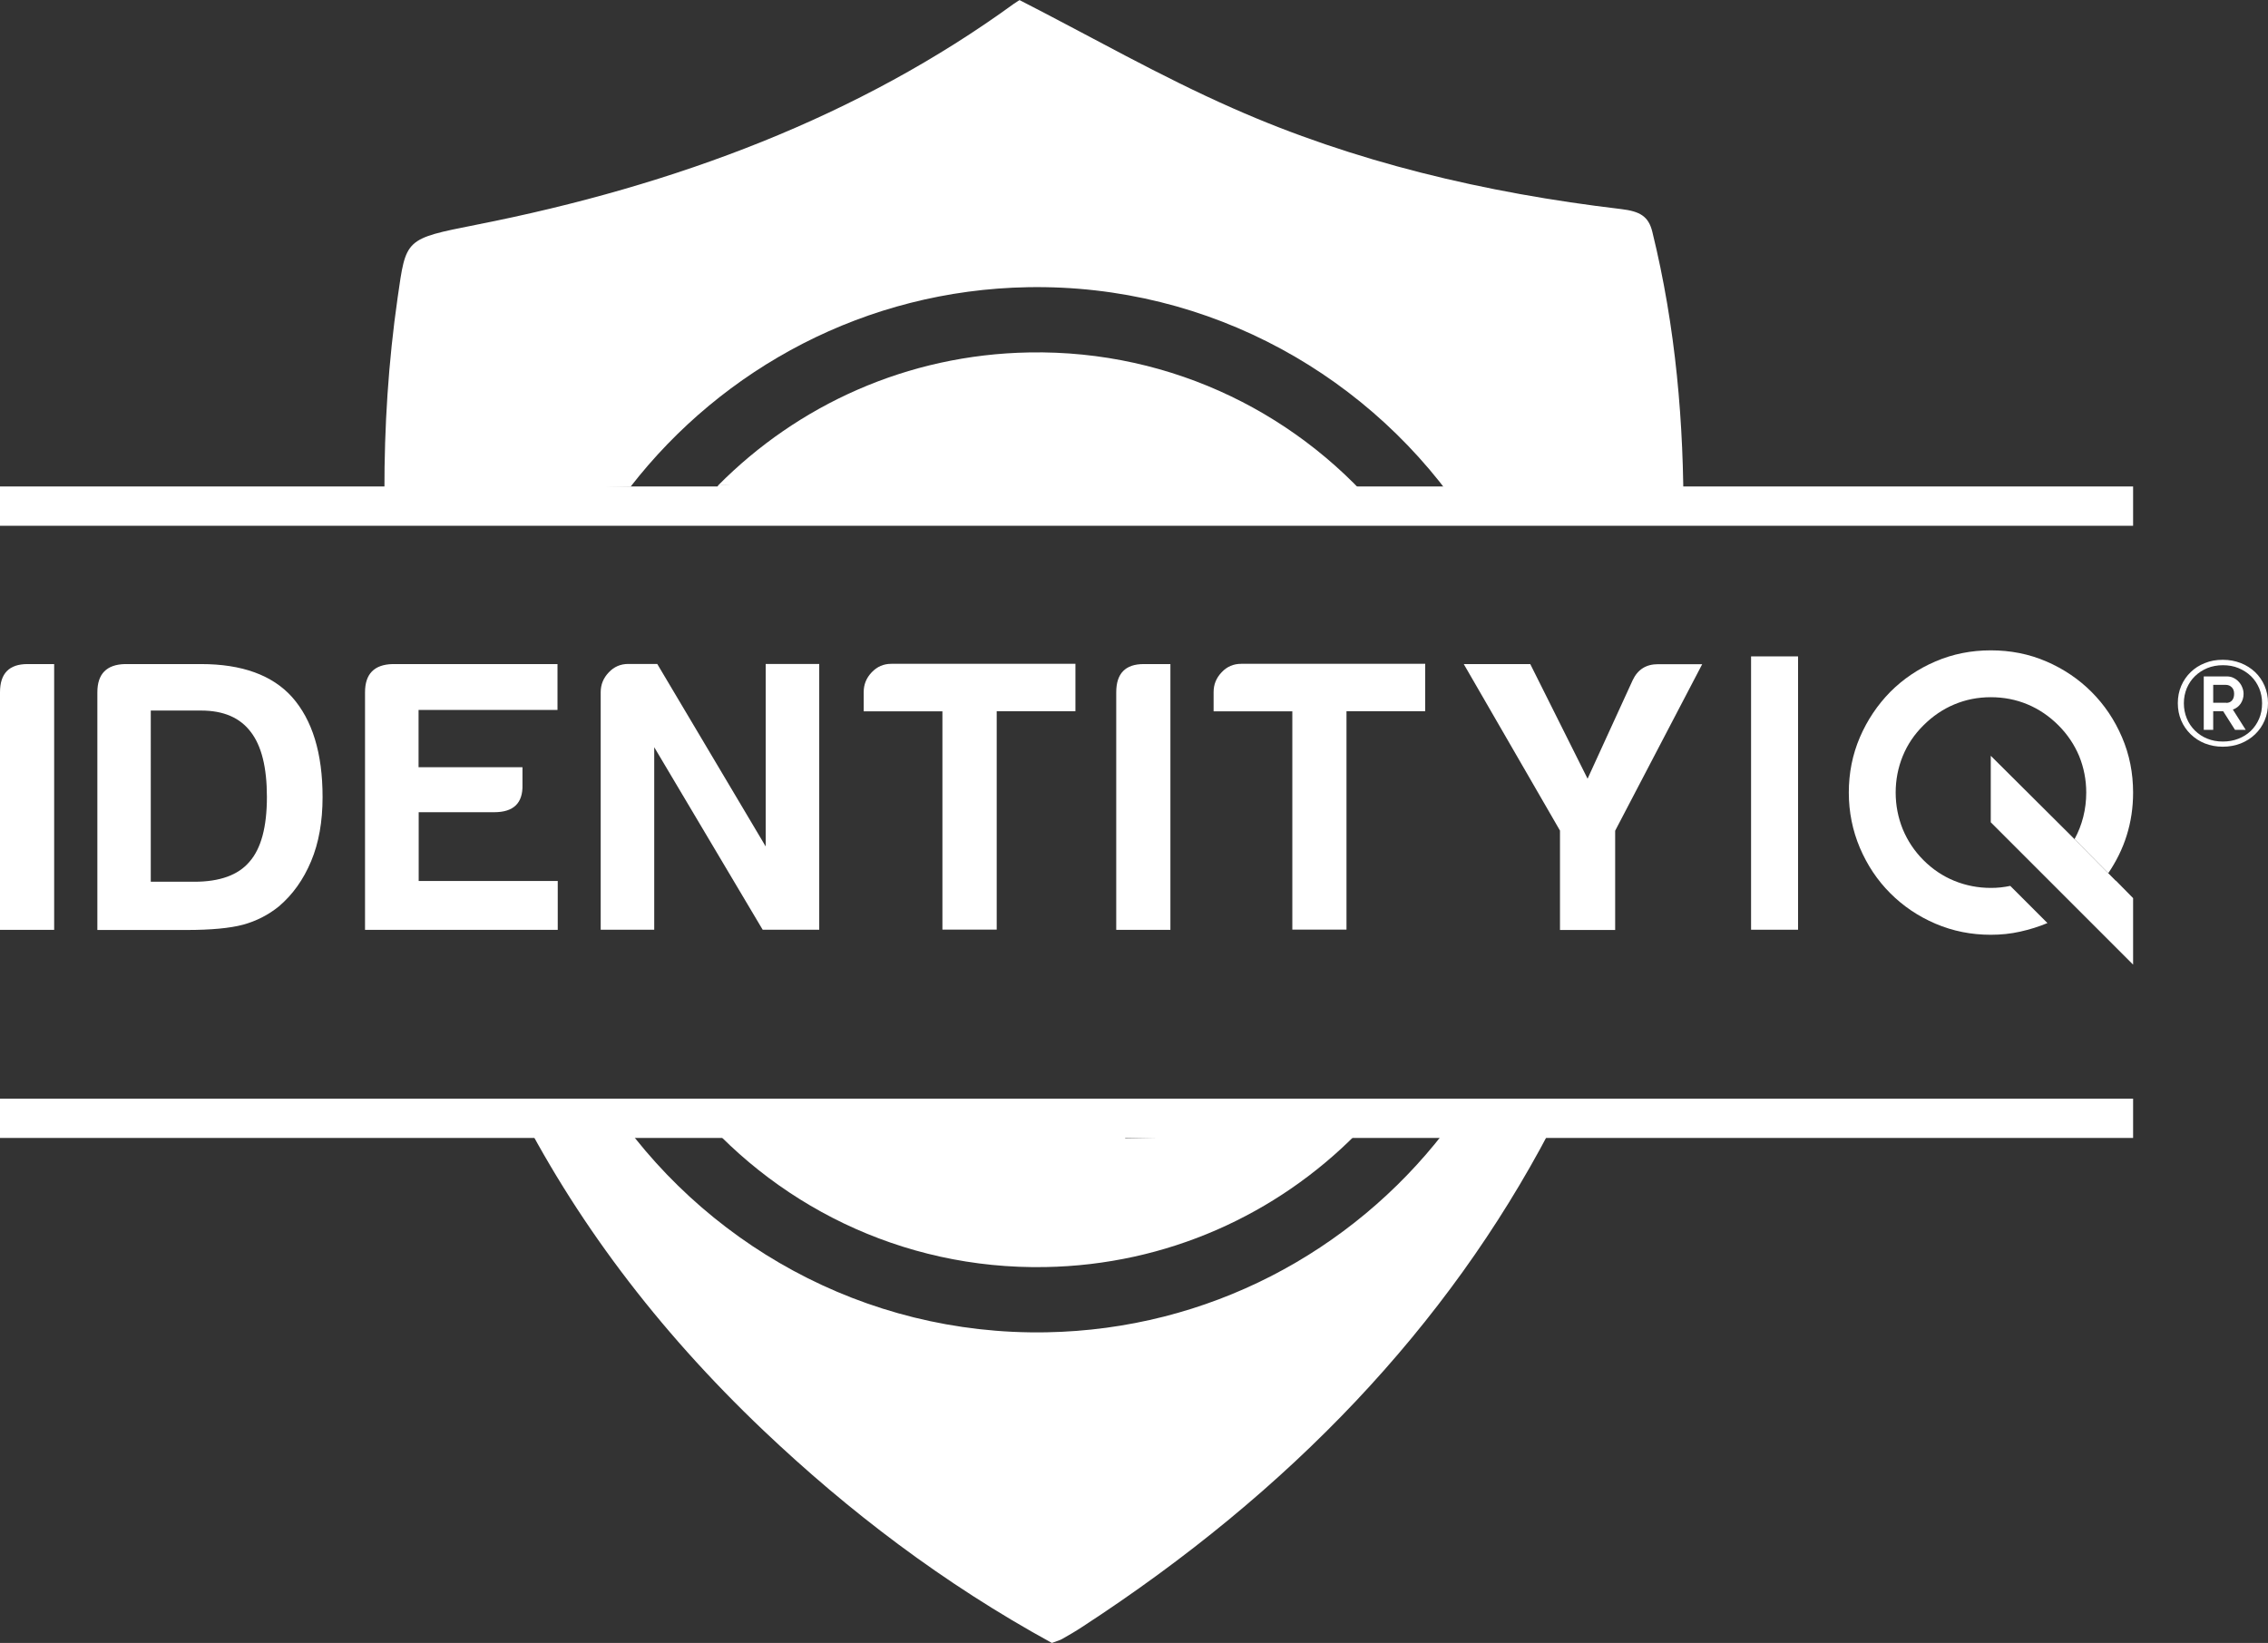
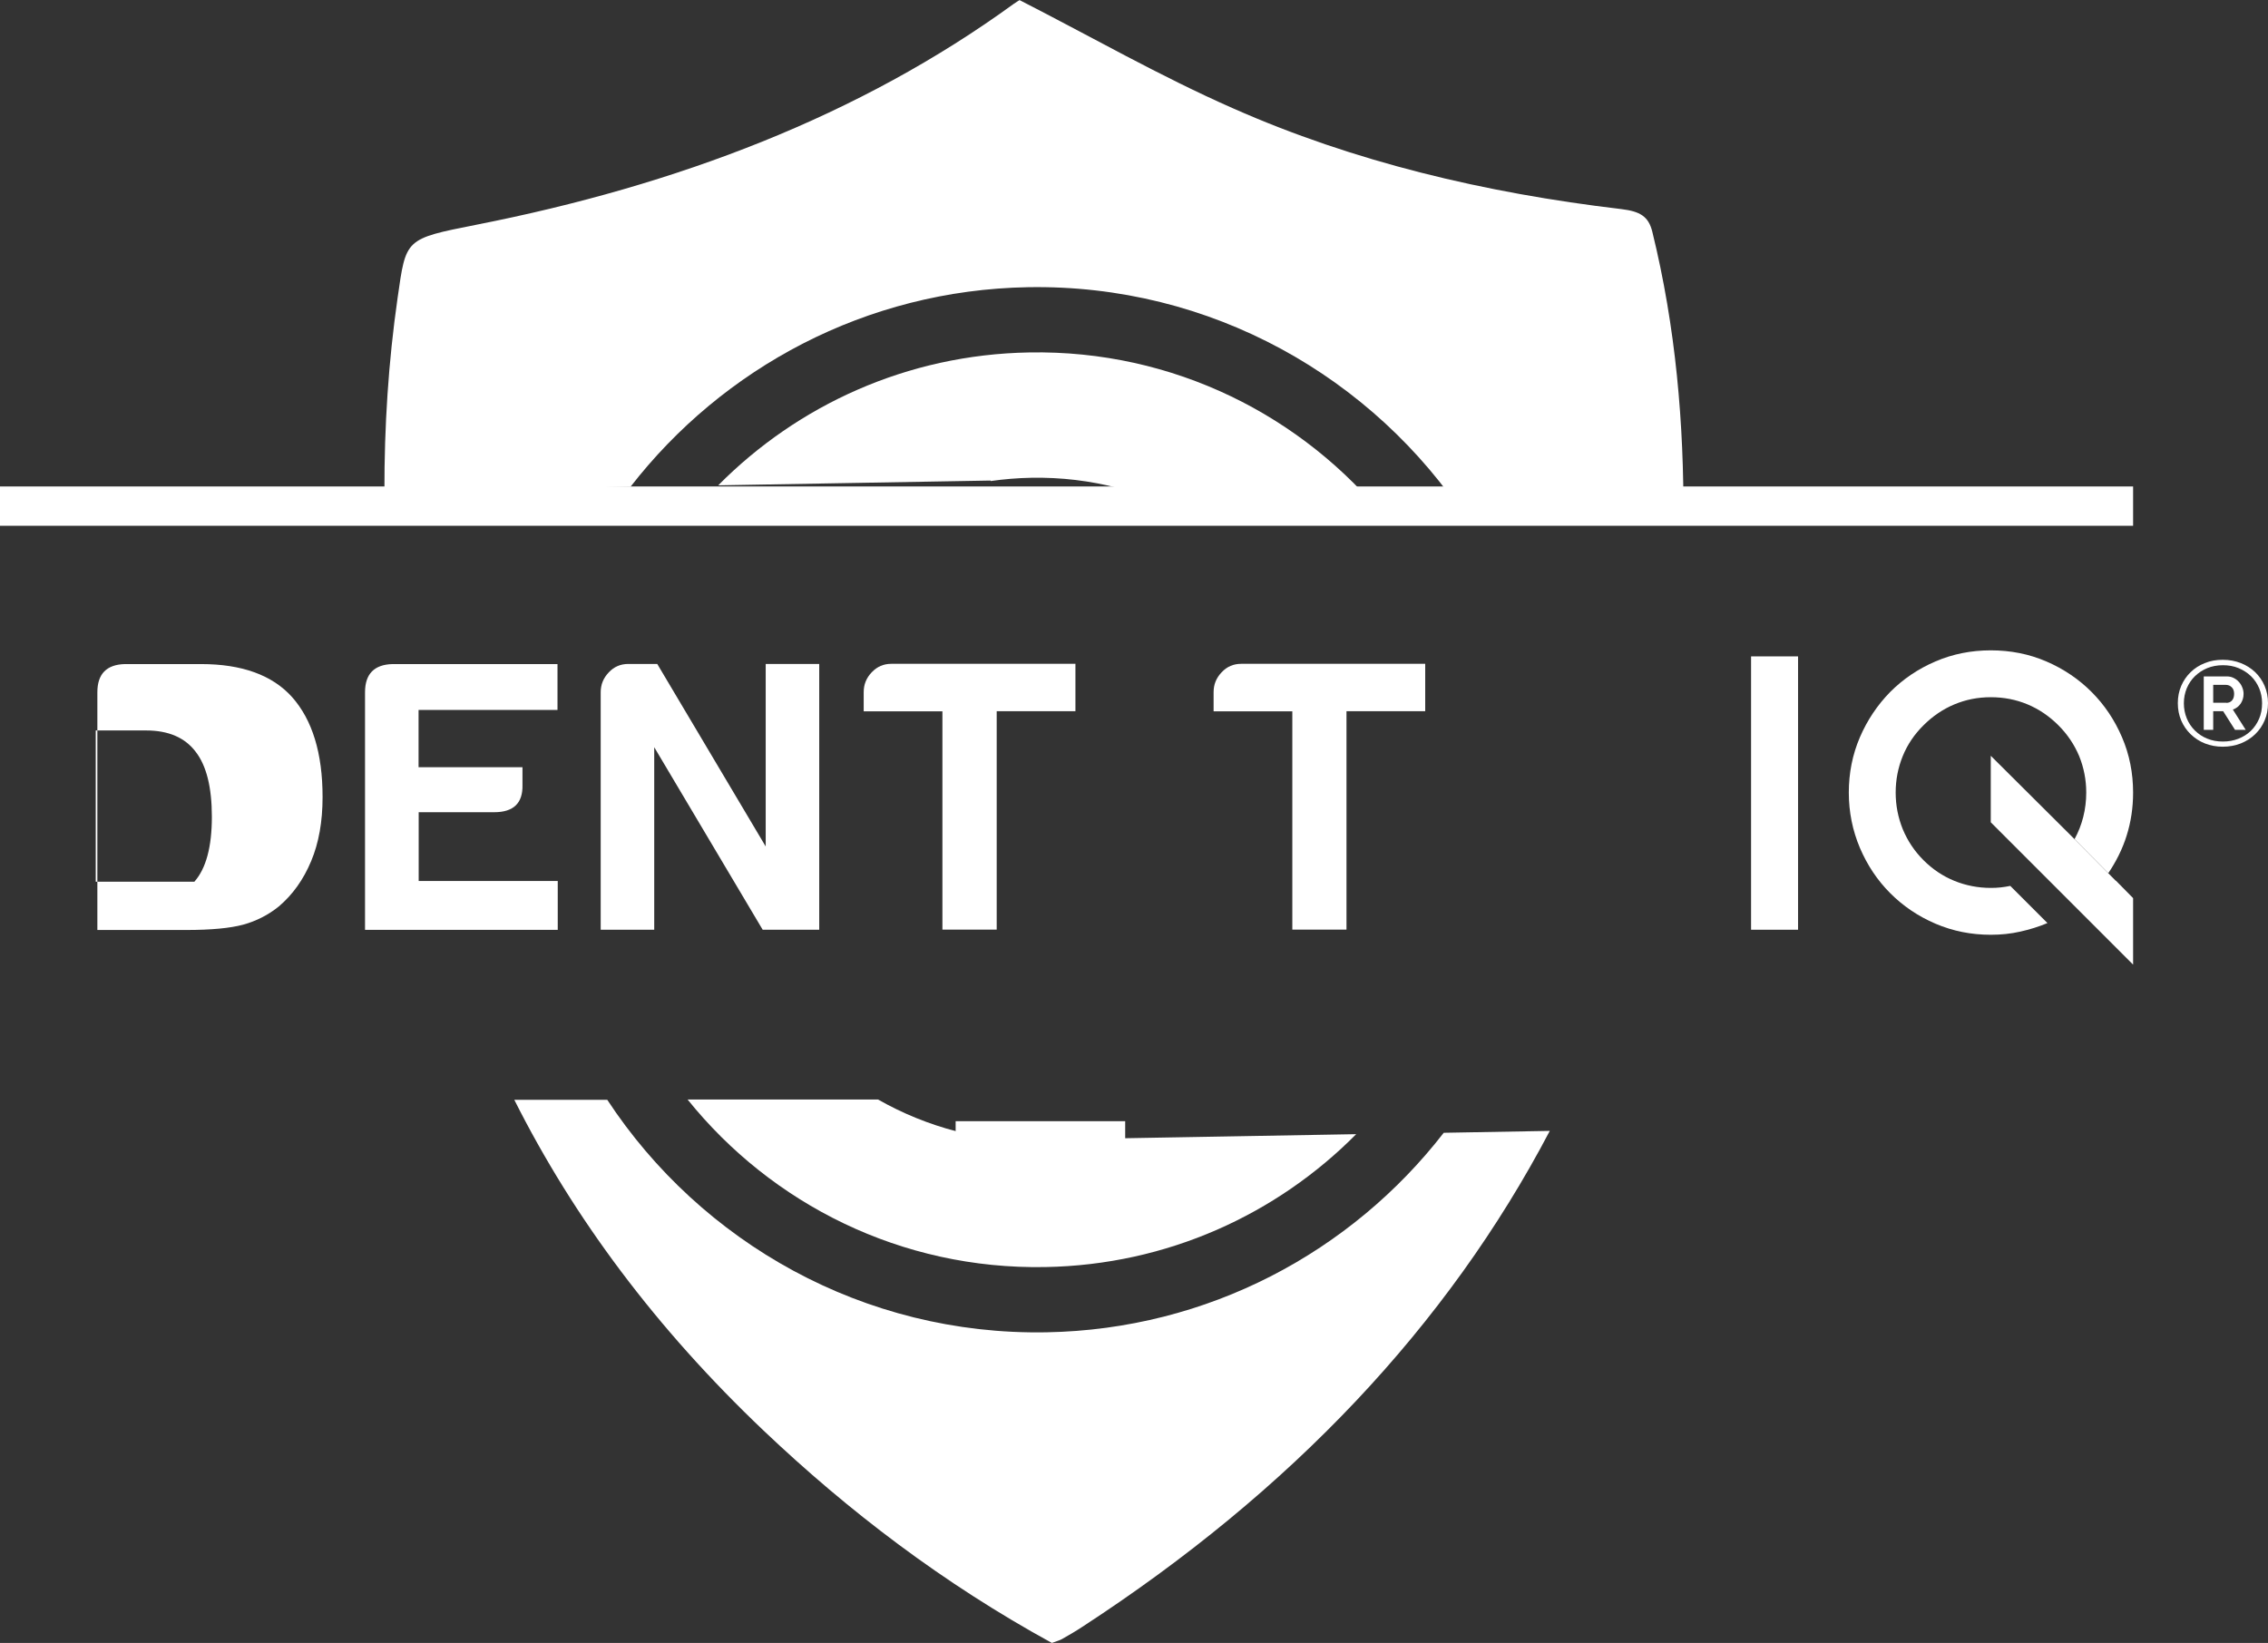
<svg xmlns="http://www.w3.org/2000/svg" version="1.1" id="Layer_1" x="0px" y="0px" viewBox="0 0 180.06 130.43" style="enable-background:new 0 0 180.06 130.43;" xml:space="preserve">
  <rect x="0" y="0" width="180.06" height="130.43" fill="#333333" stroke="none" />
  <style type="text/css">
	.st0{fill:#FFFFFF;}
</style>
  <g>
    <g>
      <path class="st0" d="M81.6,22.8c14.53-0.26,27.45,7.15,34.89,18.49h17.16c0.05-7.67-0.61-15.32-2.47-22.89    c-0.3-1.22-0.97-1.62-2.46-1.8c-10.85-1.28-21.25-3.76-30.83-8C92.1,6.05,86.7,2.95,80.95,0.01c0.06-0.04-0.22,0.12-0.46,0.29    C68.22,9.22,53.74,14.71,37.78,17.85c-5.66,1.12-5.54,1.1-6.21,5.77c-0.74,5.14-1.06,10.26-1.05,15.37l19.54-0.35    C57.38,29.21,68.75,23.03,81.6,22.8" />
      <path class="st0" d="M81.7,27.98c-9.67,0.17-18.37,4.18-24.68,10.55l21.62-0.38c0,0.01,0,0.03,0.01,0.04    c1.05-0.15,2.13-0.24,3.22-0.26c4.78-0.09,9.29,1.15,13.17,3.37h15.08C103.45,33.01,93.16,27.77,81.7,27.98" />
      <path class="st0" d="M82.99,100.59c9.67-0.17,18.37-4.18,24.68-10.55l-21.62,0.38c0-0.01-0.01-0.03-0.01-0.05    c-1.05,0.15-2.13,0.24-3.22,0.26c-4.76,0.08-9.24-1.14-13.11-3.34H54.59C61.26,95.58,71.54,100.8,82.99,100.59" />
      <path class="st0" d="M83.08,105.77c-14.52,0.26-27.43-7.14-34.87-18.46h-7.38c4.73,9.41,11.28,18.17,19.78,26.25    c6.74,6.4,14.26,12.14,22.9,16.87c0.34-0.13,0.59-0.19,0.79-0.3c0.55-0.31,1.1-0.63,1.63-0.98    c16.53-10.76,28.96-23.85,37.11-39.37l-8.42,0.15C107.3,99.37,95.93,105.54,83.08,105.77" />
-       <path class="st0" d="M0,54.96c0-1.5,0.73-2.24,2.18-2.24H4.3v21.1H0V54.96z" />
-       <path class="st0" d="M7.73,54.96c0-1.46,0.73-2.2,2.18-2.24h6.06c3.23,0,5.64,0.87,7.21,2.61c1.62,1.82,2.43,4.47,2.43,7.95    c0,1.94-0.3,3.64-0.91,5.09c-0.61,1.46-1.46,2.65-2.55,3.58c-0.85,0.69-1.8,1.17-2.85,1.46c-1.05,0.28-2.55,0.42-4.49,0.42H7.73    V54.96z M15.43,70c2.02,0,3.48-0.53,4.37-1.58c0.93-1.05,1.39-2.77,1.39-5.15c0-2.35-0.43-4.06-1.28-5.16    c-0.85-1.13-2.16-1.7-3.94-1.7h-4V70H15.43z" />
+       <path class="st0" d="M7.73,54.96c0-1.46,0.73-2.2,2.18-2.24h6.06c3.23,0,5.64,0.87,7.21,2.61c1.62,1.82,2.43,4.47,2.43,7.95    c0,1.94-0.3,3.64-0.91,5.09c-0.61,1.46-1.46,2.65-2.55,3.58c-0.85,0.69-1.8,1.17-2.85,1.46c-1.05,0.28-2.55,0.42-4.49,0.42H7.73    V54.96z M15.43,70c0.93-1.05,1.39-2.77,1.39-5.15c0-2.35-0.43-4.06-1.28-5.16    c-0.85-1.13-2.16-1.7-3.94-1.7h-4V70H15.43z" />
      <path class="st0" d="M28.98,54.96c0-1.46,0.73-2.2,2.18-2.24h13.1v3.64H33.23v4.55h8.25v1.39c0.04,1.46-0.71,2.18-2.24,2.18h-6    v5.46h11.04v3.88H28.98V54.96z" />
      <path class="st0" d="M47.69,54.96c0-0.61,0.21-1.13,0.64-1.58c0.42-0.45,0.94-0.67,1.55-0.67h2.3l8.61,14.49V52.71h4.25v21.1    h-4.49l-8.61-14.49v14.49h-4.25V54.96z" />
      <path class="st0" d="M74.82,56.47h-6.25v-1.52c0-0.61,0.21-1.13,0.64-1.58c0.43-0.45,0.94-0.67,1.55-0.67h14.62v3.76h-6.25v17.34    h-4.31V56.47z" />
-       <path class="st0" d="M88.62,54.96c0-1.5,0.73-2.24,2.18-2.24h2.12v21.1h-4.3V54.96z" />
      <path class="st0" d="M102.6,56.47h-6.25v-1.52c0-0.61,0.21-1.13,0.64-1.58c0.42-0.45,0.94-0.67,1.55-0.67h14.61v3.76h-6.25v17.34    h-4.3V56.47z" />
-       <path class="st0" d="M123.85,73.82v-7.88l-7.64-13.22h5.28l4.55,9.1l3.58-7.82c0.4-0.85,1.07-1.27,2-1.27h3.52l-6.91,13.22v7.88    H123.85z" />
      <rect x="139.02" y="52.11" class="st0" width="3.73" height="21.7" />
      <path class="st0" d="M158.84,70.45c-0.26,0.03-0.52,0.04-0.79,0.04c-1.01,0-1.98-0.19-2.89-0.56c-0.91-0.37-1.73-0.92-2.45-1.64    c-0.72-0.72-1.27-1.55-1.65-2.47c-0.37-0.92-0.56-1.89-0.56-2.9c0-1.01,0.19-1.98,0.56-2.89c0.37-0.91,0.92-1.73,1.65-2.45    c0.72-0.72,1.54-1.28,2.45-1.66c0.91-0.38,1.87-0.57,2.89-0.57c1.04,0,2.01,0.19,2.92,0.57c0.91,0.38,1.73,0.94,2.45,1.66    c0.72,0.72,1.27,1.54,1.65,2.45c0.37,0.91,0.56,1.88,0.56,2.89c0,1.33-0.32,2.59-0.93,3.7l2.68,2.7c0.61-0.9,1.13-1.92,1.46-2.99    c0.34-1.08,0.51-2.21,0.51-3.41c0-1.55-0.29-3.02-0.88-4.39c-0.59-1.38-1.4-2.58-2.42-3.6c-1.02-1.02-2.22-1.83-3.59-2.42    c-1.37-0.59-2.84-0.88-4.41-0.88c-1.55,0-3.02,0.29-4.39,0.88c-1.38,0.59-2.57,1.4-3.59,2.42c-1.01,1.03-1.82,2.23-2.41,3.6    c-0.59,1.38-0.88,2.84-0.88,4.39c0,1.55,0.3,3.02,0.88,4.39c0.59,1.38,1.39,2.58,2.41,3.6c1.02,1.02,2.21,1.83,3.59,2.42    c1.38,0.59,2.84,0.88,4.39,0.88c0.81,0,1.59-0.08,2.34-0.25c0.76-0.17,1.47-0.39,2.16-0.68l-2.95-2.95    C159.36,70.38,159.1,70.42,158.84,70.45" />
      <polygon class="st0" points="167.97,69.92 164.5,66.42 164.5,66.42 158.05,60 158.05,65.28 169.35,76.58 169.35,71.3     167.98,69.91   " />
      <rect y="38.62" class="st0" width="169.35" height="3.12" />
-       <polygon class="st0" points="57.02,38.53 56.59,39.4 61.97,39.54 90.61,39.12 86.92,36.42   " />
      <rect x="75.87" y="89.01" class="st0" width="13.46" height="2.69" />
-       <rect y="87.22" class="st0" width="169.35" height="3.12" />
    </g>
    <g>
      <g>
        <path class="st0" d="M176.47,59.28c-0.52,0-0.99-0.09-1.42-0.26c-0.43-0.17-0.81-0.42-1.13-0.73c-0.32-0.31-0.57-0.67-0.75-1.09     c-0.18-0.42-0.27-0.88-0.27-1.38c0-0.49,0.09-0.95,0.27-1.37c0.18-0.42,0.43-0.78,0.75-1.09c0.32-0.31,0.69-0.55,1.13-0.72     c0.43-0.18,0.91-0.26,1.42-0.26c0.52,0,0.99,0.09,1.43,0.26c0.44,0.17,0.82,0.42,1.14,0.72c0.32,0.31,0.57,0.67,0.75,1.09     c0.18,0.42,0.27,0.88,0.27,1.37c0,0.5-0.09,0.96-0.27,1.38c-0.18,0.42-0.43,0.78-0.75,1.09c-0.32,0.31-0.7,0.55-1.14,0.73     C177.46,59.19,176.98,59.28,176.47,59.28z M176.47,58.87c0.44,0,0.85-0.07,1.23-0.22c0.38-0.15,0.71-0.35,0.99-0.62     c0.28-0.27,0.5-0.59,0.66-0.96c0.16-0.37,0.24-0.78,0.24-1.24c0-0.43-0.08-0.82-0.23-1.19c-0.16-0.37-0.37-0.69-0.65-0.96     c-0.28-0.27-0.61-0.48-0.99-0.64c-0.38-0.16-0.8-0.23-1.24-0.23c-0.45,0-0.87,0.08-1.24,0.23c-0.38,0.16-0.7,0.37-0.98,0.64     c-0.28,0.27-0.49,0.59-0.65,0.96c-0.15,0.37-0.23,0.76-0.23,1.19c0,0.43,0.08,0.83,0.23,1.2c0.15,0.37,0.37,0.69,0.65,0.97     c0.28,0.27,0.6,0.49,0.98,0.64C175.6,58.79,176.02,58.87,176.47,58.87z M174.96,53.7h1.84c0.19,0,0.37,0.04,0.53,0.12     c0.16,0.08,0.3,0.18,0.42,0.32c0.12,0.13,0.21,0.28,0.27,0.44c0.07,0.17,0.1,0.33,0.1,0.51c0,0.29-0.08,0.54-0.23,0.77     c-0.16,0.23-0.36,0.38-0.62,0.47l1.02,1.61h-0.85l-0.94-1.48h-0.79v1.48h-0.75V53.7z M176.75,55.8c0.2,0,0.35-0.07,0.46-0.2     c0.11-0.13,0.16-0.3,0.16-0.52c0-0.22-0.06-0.4-0.19-0.52c-0.12-0.12-0.28-0.19-0.46-0.19h-1.01v1.42H176.75z" />
      </g>
    </g>
  </g>
</svg>